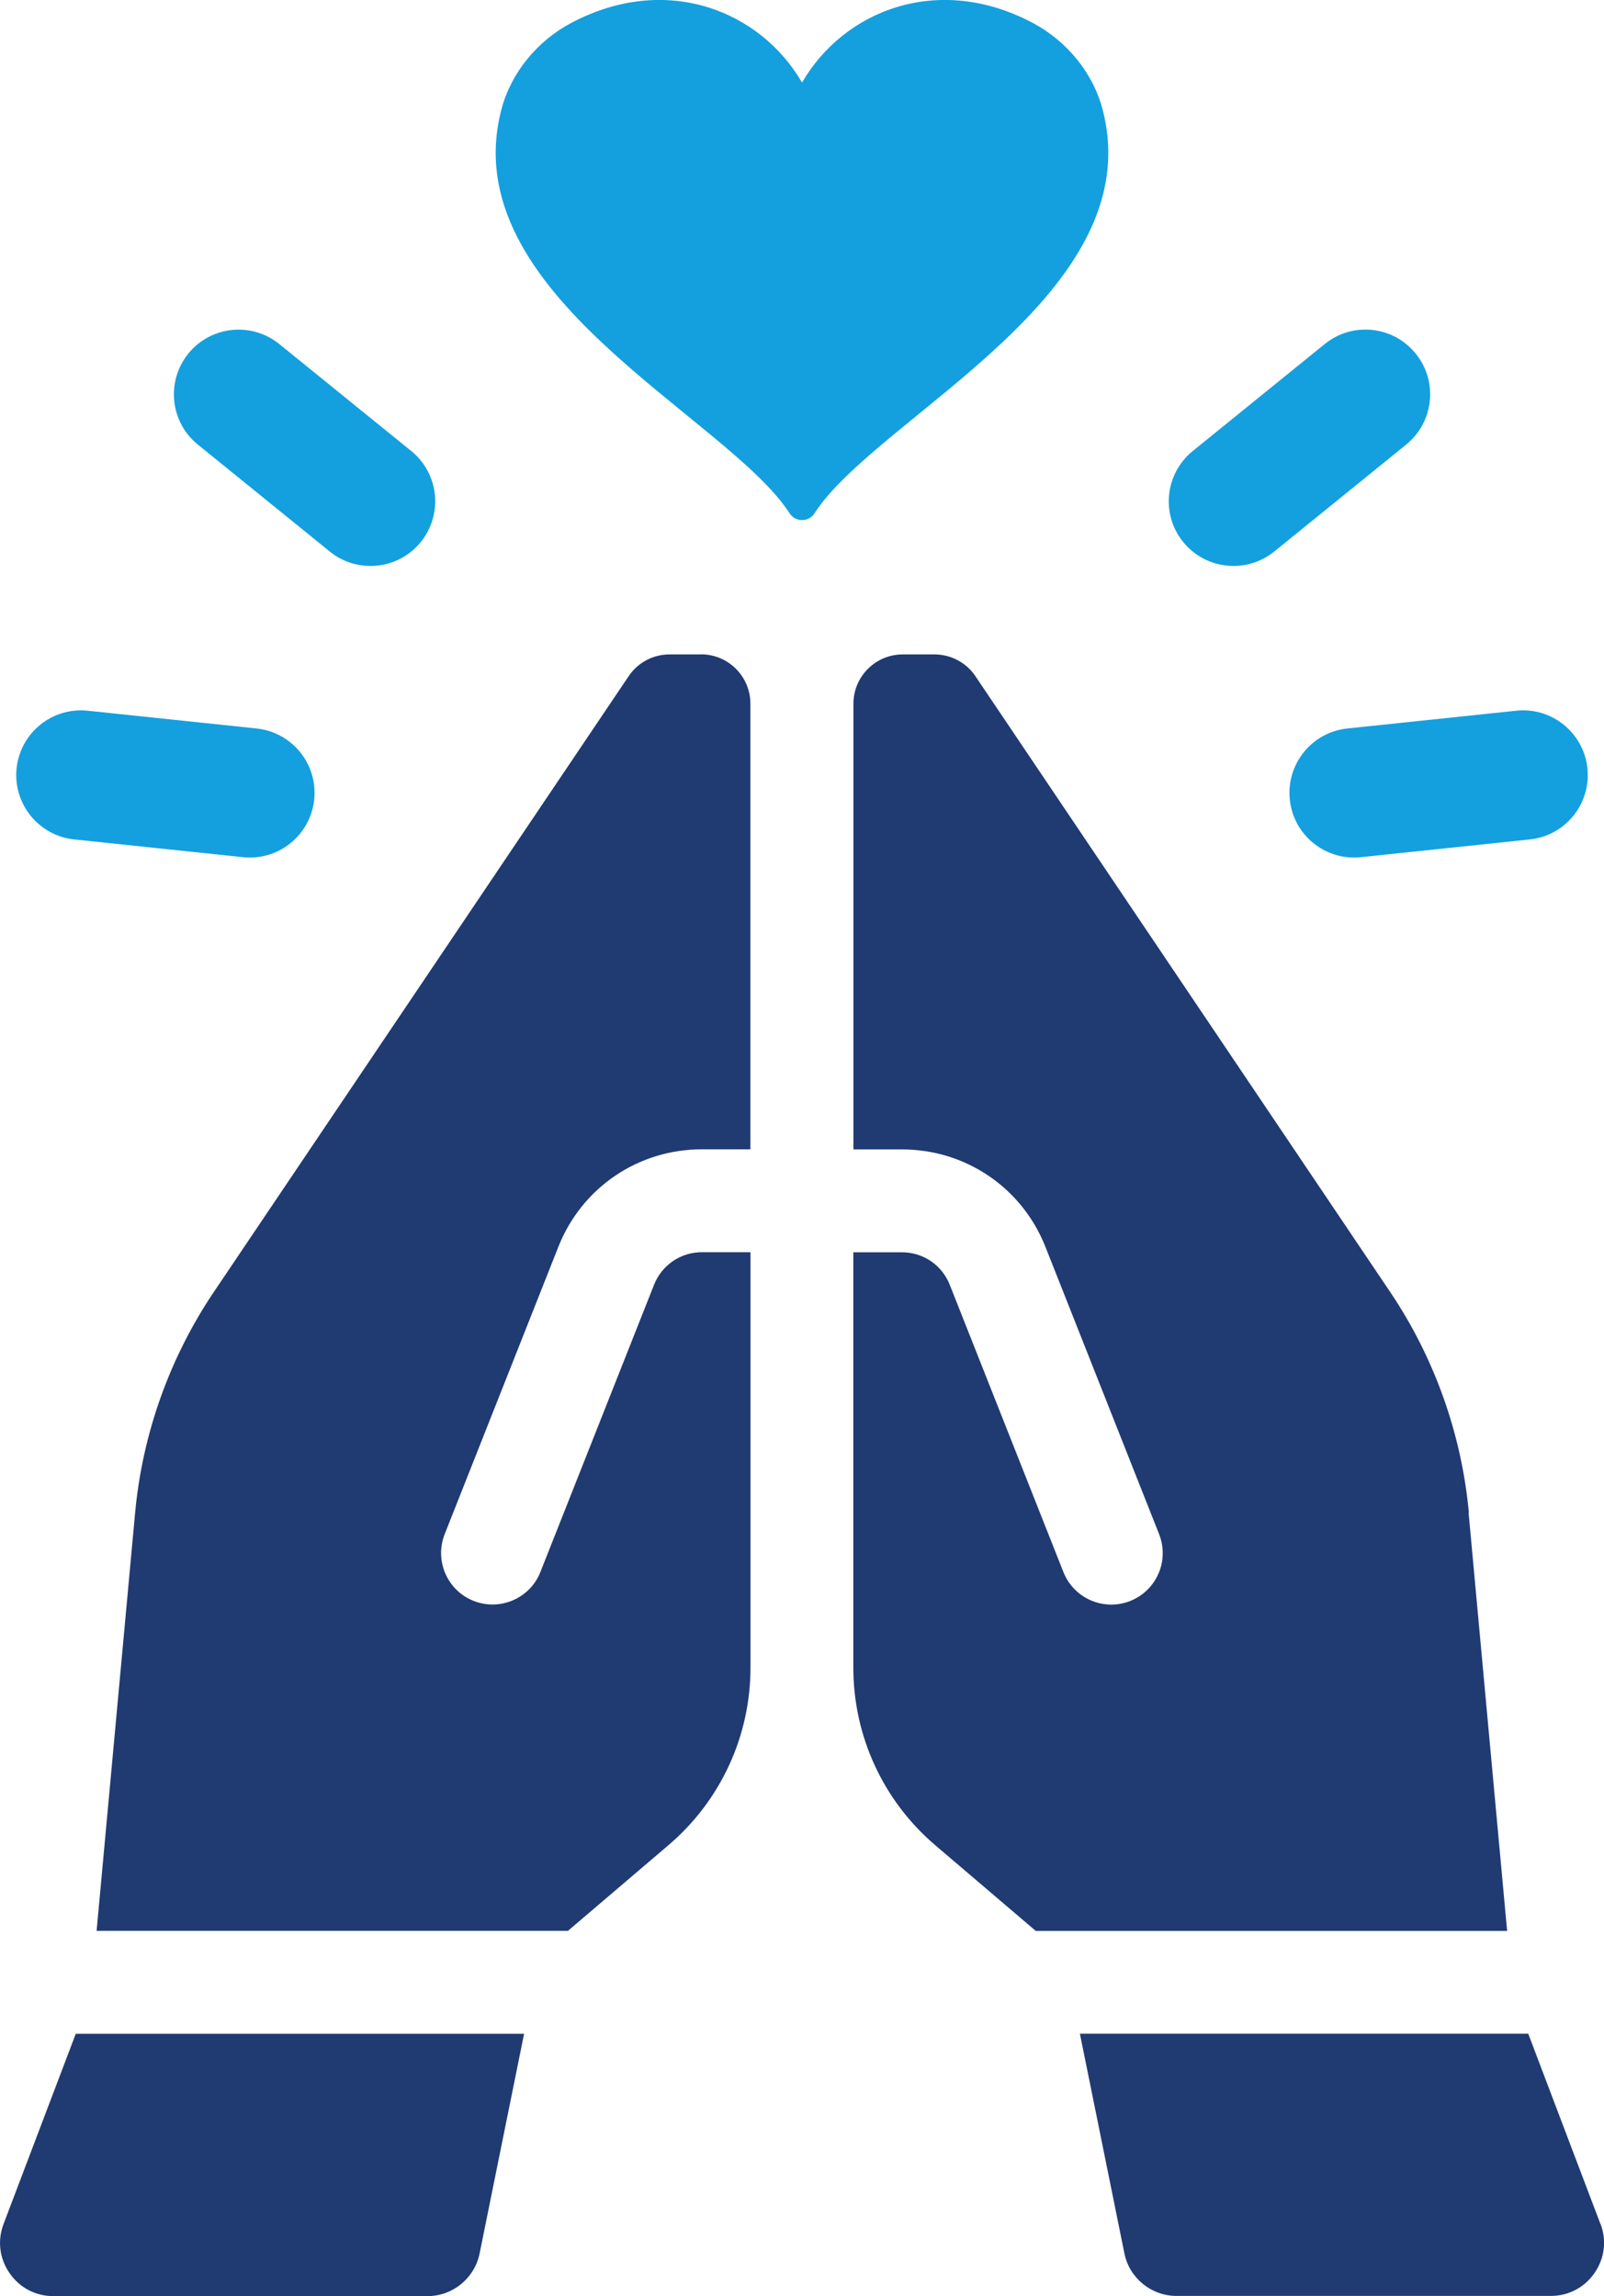
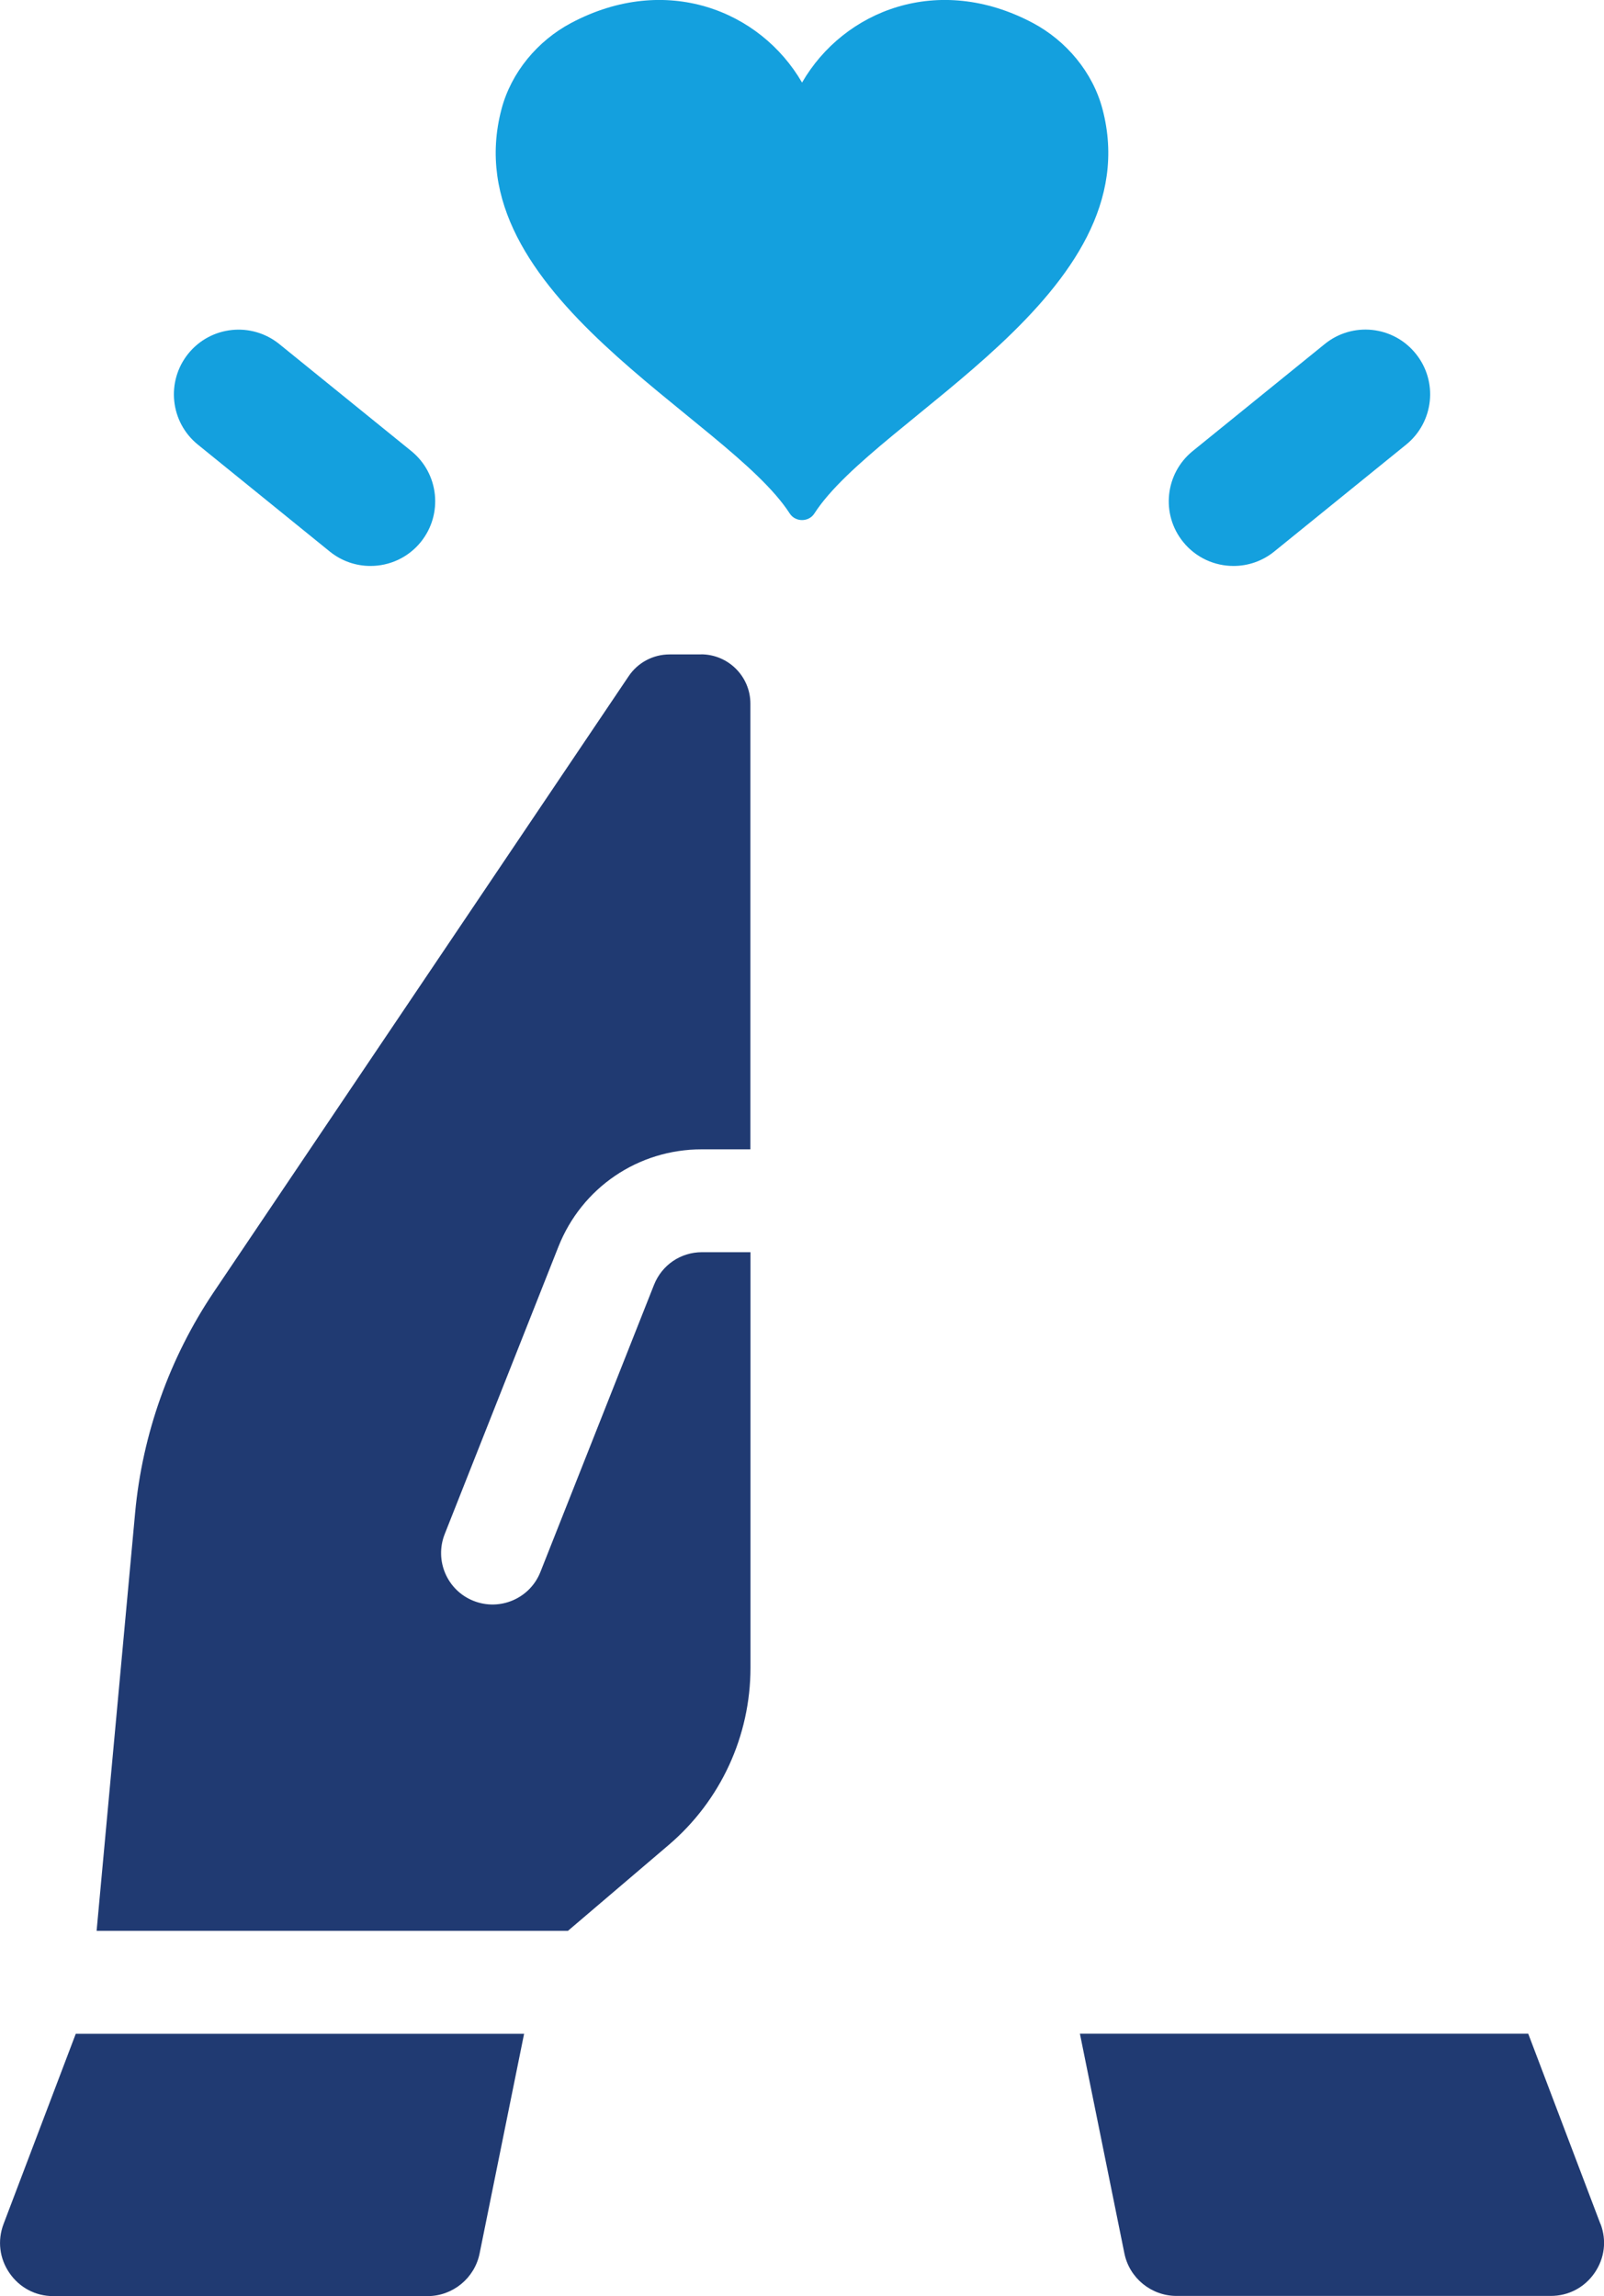
<svg xmlns="http://www.w3.org/2000/svg" id="b" width="176.99" height="253.31" viewBox="0 0 176.99 253.31">
  <g id="c">
    <path d="M121.65,12.03c-1.07-4.05-3.98-7.52-7.67-9.49-10.45-5.56-20.88-1.39-25.48,6.57-4.61-7.96-15.03-12.13-25.49-6.57-3.69,1.96-6.6,5.44-7.67,9.49-5.41,20.44,24.92,33.94,31.8,44.62.62.97,2.1.97,2.72,0,6.87-10.68,37.2-24.18,31.79-44.62Z" style="fill:#14a0de;" />
    <path d="M.39,245.37c-.69,1.83-.45,3.8.66,5.41,1.11,1.61,2.87,2.54,4.82,2.54h41.31c2.78,0,5.19-1.98,5.74-4.7l4.91-24.24H8.36L.39,245.37Z" style="fill:#203a72;" />
    <path d="M77.37,72.2h-3.49c-1.82,0-3.5.9-4.51,2.4l-45.79,67.96c-4.87,7.24-7.87,15.66-8.67,24.34l-4.25,46.12h52.01l11.1-9.46c5.75-4.9,9.04-12.03,9.04-19.58v-45.83h-5.36c-2.34,0-4.41,1.41-5.28,3.59l-12.54,31.69c-1.15,2.92-4.46,4.34-7.37,3.19-2.92-1.15-4.34-4.45-3.19-7.37l12.54-31.69c2.58-6.53,8.8-10.76,15.83-10.76h5.36v-49.17c0-3-2.44-5.44-5.45-5.44Z" style="fill:#203a72;" />
    <path d="M176.6,245.37l-7.97-21h-49.47l4.91,24.24c.55,2.72,2.97,4.69,5.75,4.69h41.3c1.96,0,3.72-.93,4.83-2.54,1.11-1.61,1.35-3.58.66-5.4Z" style="fill:#203a72;" />
-     <path d="M162.08,166.9c-.8-8.68-3.8-17.1-8.67-24.34l-45.78-67.96c-1.01-1.5-2.7-2.4-4.52-2.4h-3.5c-3,0-5.44,2.44-5.44,5.44v49.17h5.36c7.03,0,13.25,4.23,15.83,10.76l12.54,31.69c1.15,2.92-.27,6.21-3.19,7.37-2.91,1.15-6.21-.27-7.37-3.19l-12.54-31.69c-.86-2.18-2.93-3.59-5.28-3.59h-5.36v45.83c0,7.55,3.29,14.68,9.03,19.58l11.1,9.46h52.01l-4.25-46.12Z" style="fill:#203a72;" />
-     <path d="M8.18,92.61l18.64,1.96c.26.03.51.04.76.04,3.6,0,6.7-2.73,7.09-6.39.41-3.92-2.43-7.43-6.35-7.85l-18.64-1.96c-3.94-.41-7.43,2.44-7.85,6.35-.41,3.92,2.43,7.43,6.35,7.85Z" style="fill:#14a0de;" />
    <path d="M36.39,60.85c1.32,1.07,2.91,1.59,4.49,1.59,2.08,0,4.14-.9,5.55-2.64,2.48-3.07,2.01-7.56-1.05-10.04l-14.56-11.8c-3.07-2.48-7.56-2.01-10.04,1.05-2.48,3.07-2.01,7.56,1.05,10.04l14.56,11.8Z" style="fill:#14a0de;" />
-     <path d="M142.32,88.22c.38,3.66,3.48,6.39,7.09,6.39.25,0,.5-.01.76-.04l18.64-1.96c3.92-.41,6.76-3.93,6.35-7.85-.41-3.91-3.93-6.77-7.85-6.35l-18.64,1.96c-3.92.41-6.76,3.93-6.35,7.85Z" style="fill:#14a0de;" />
    <path d="M136.11,62.44c1.58,0,3.17-.52,4.49-1.59l14.56-11.8c3.06-2.48,3.54-6.98,1.05-10.04-2.48-3.07-6.98-3.54-10.04-1.05l-14.56,11.8c-3.06,2.48-3.54,6.98-1.05,10.04,1.41,1.74,3.47,2.64,5.55,2.64Z" style="fill:#14a0de;" />
  </g>
</svg>